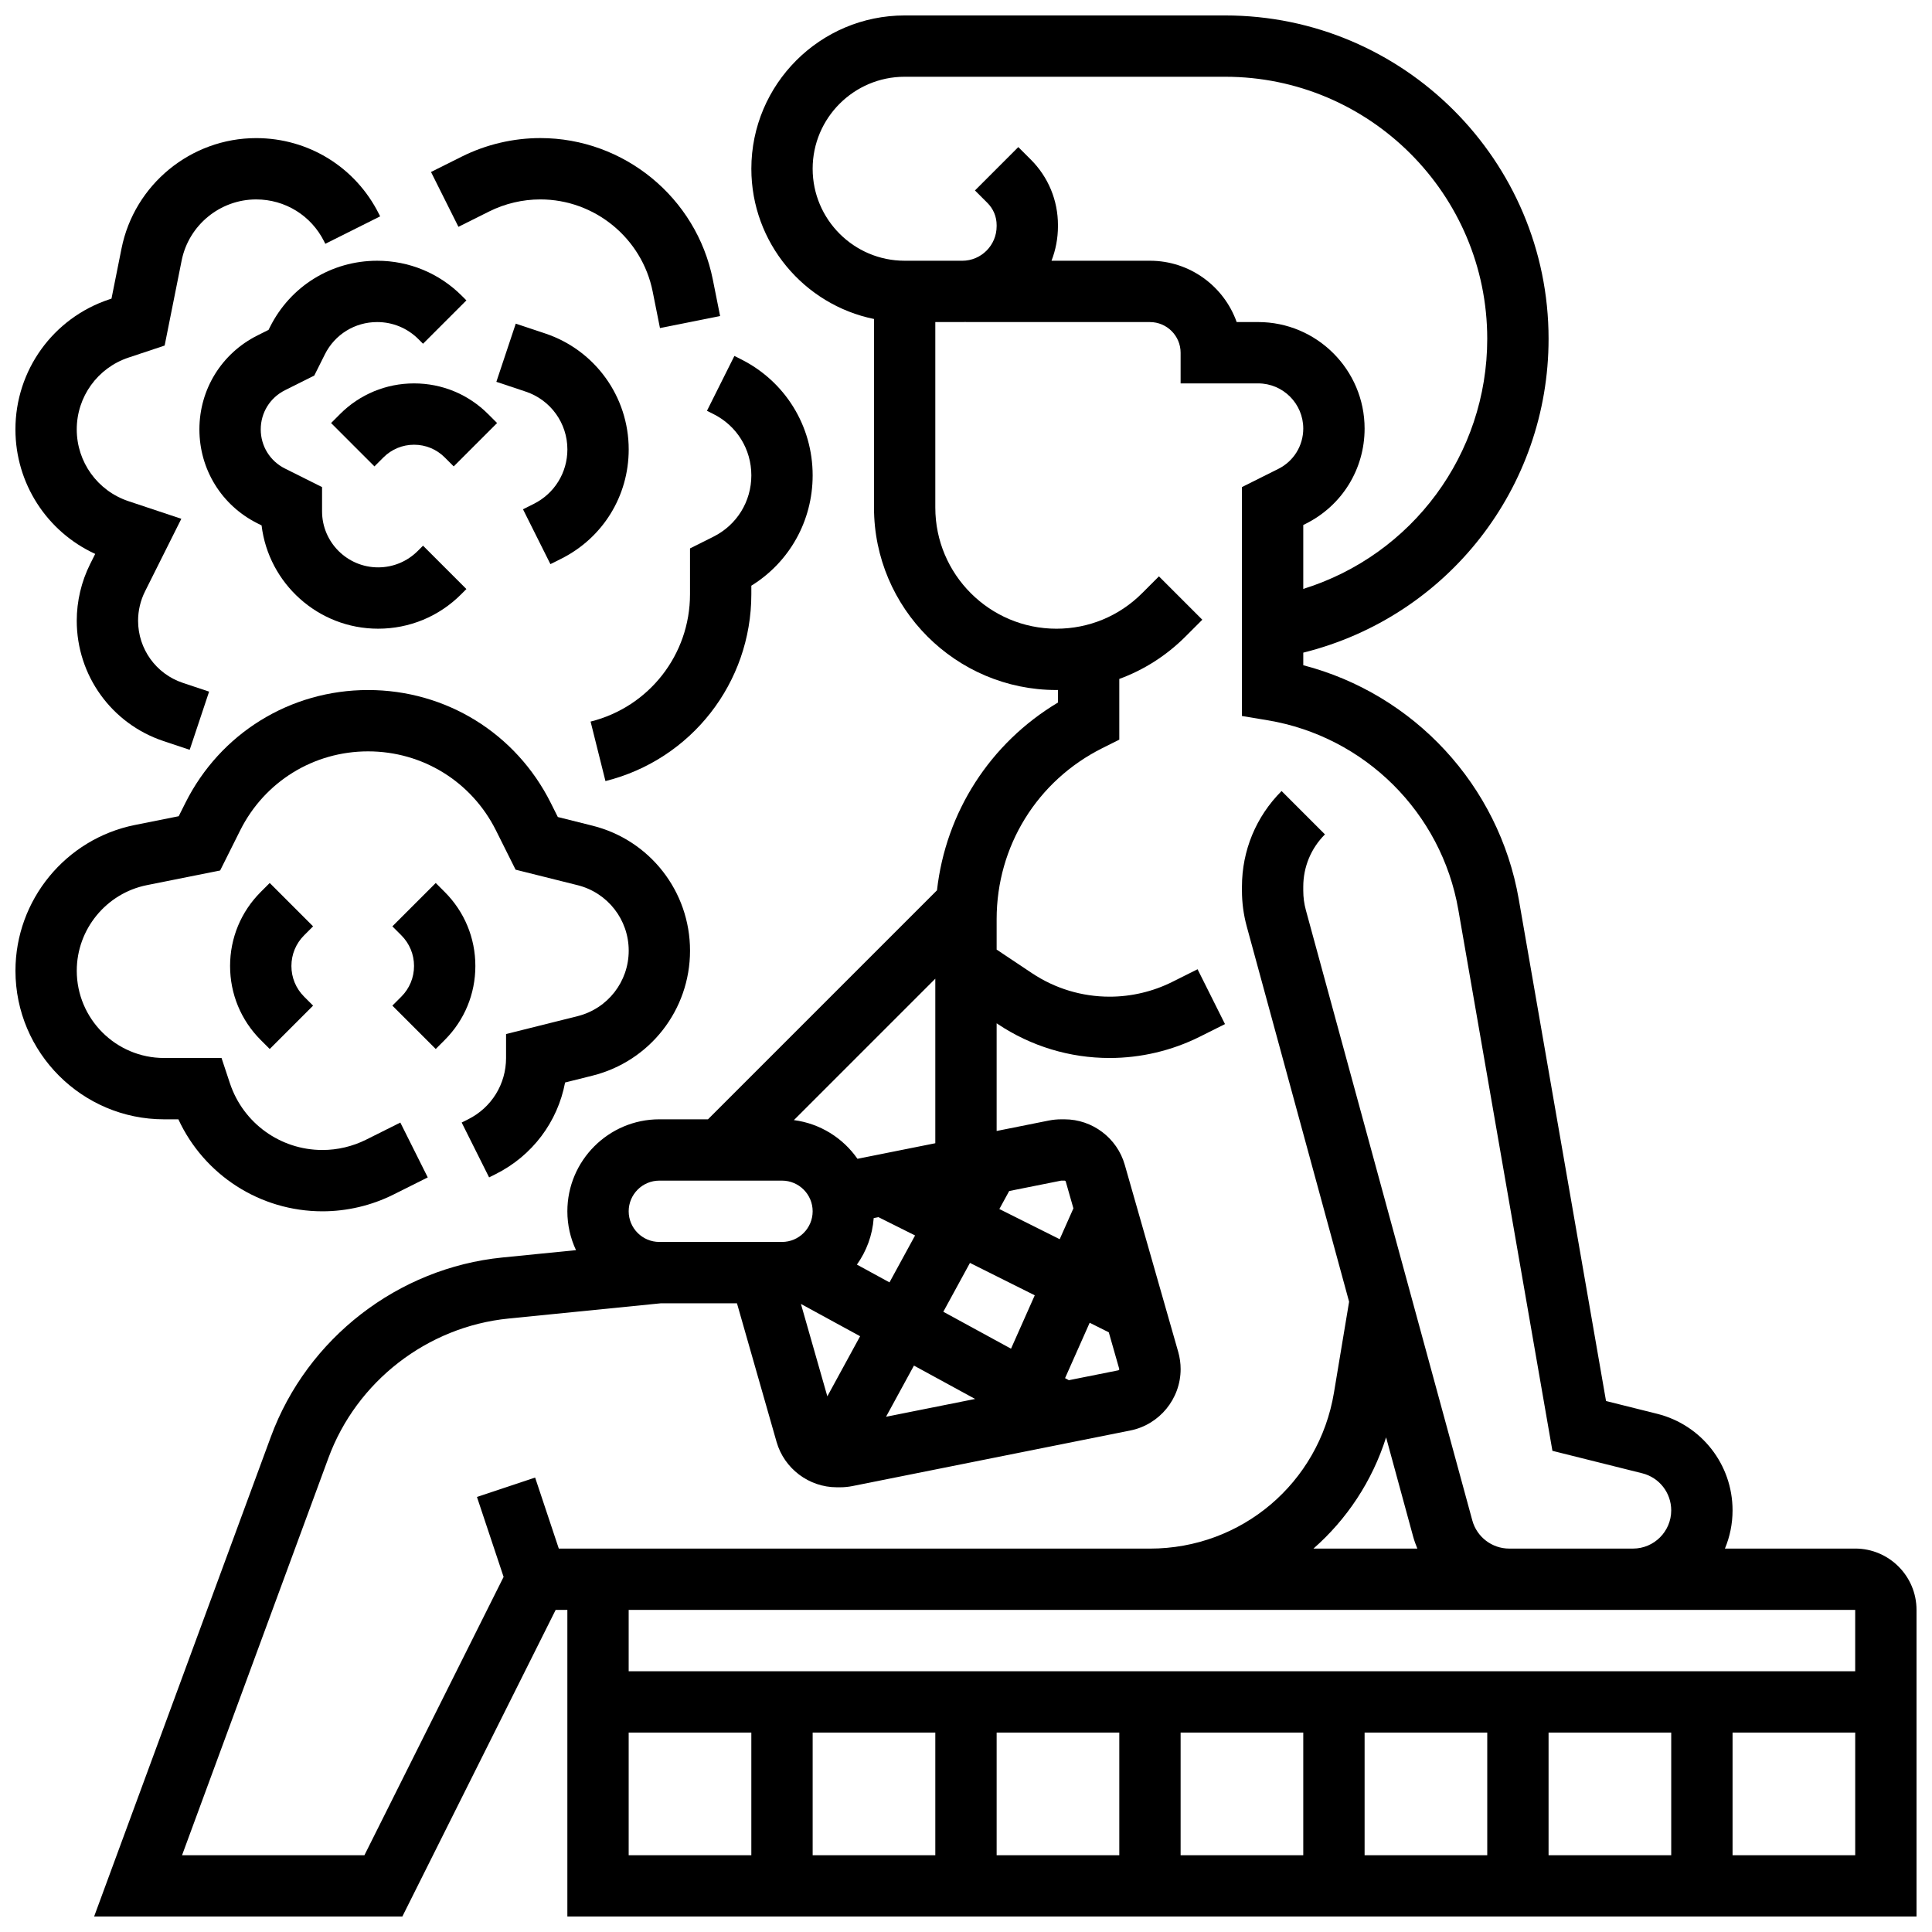
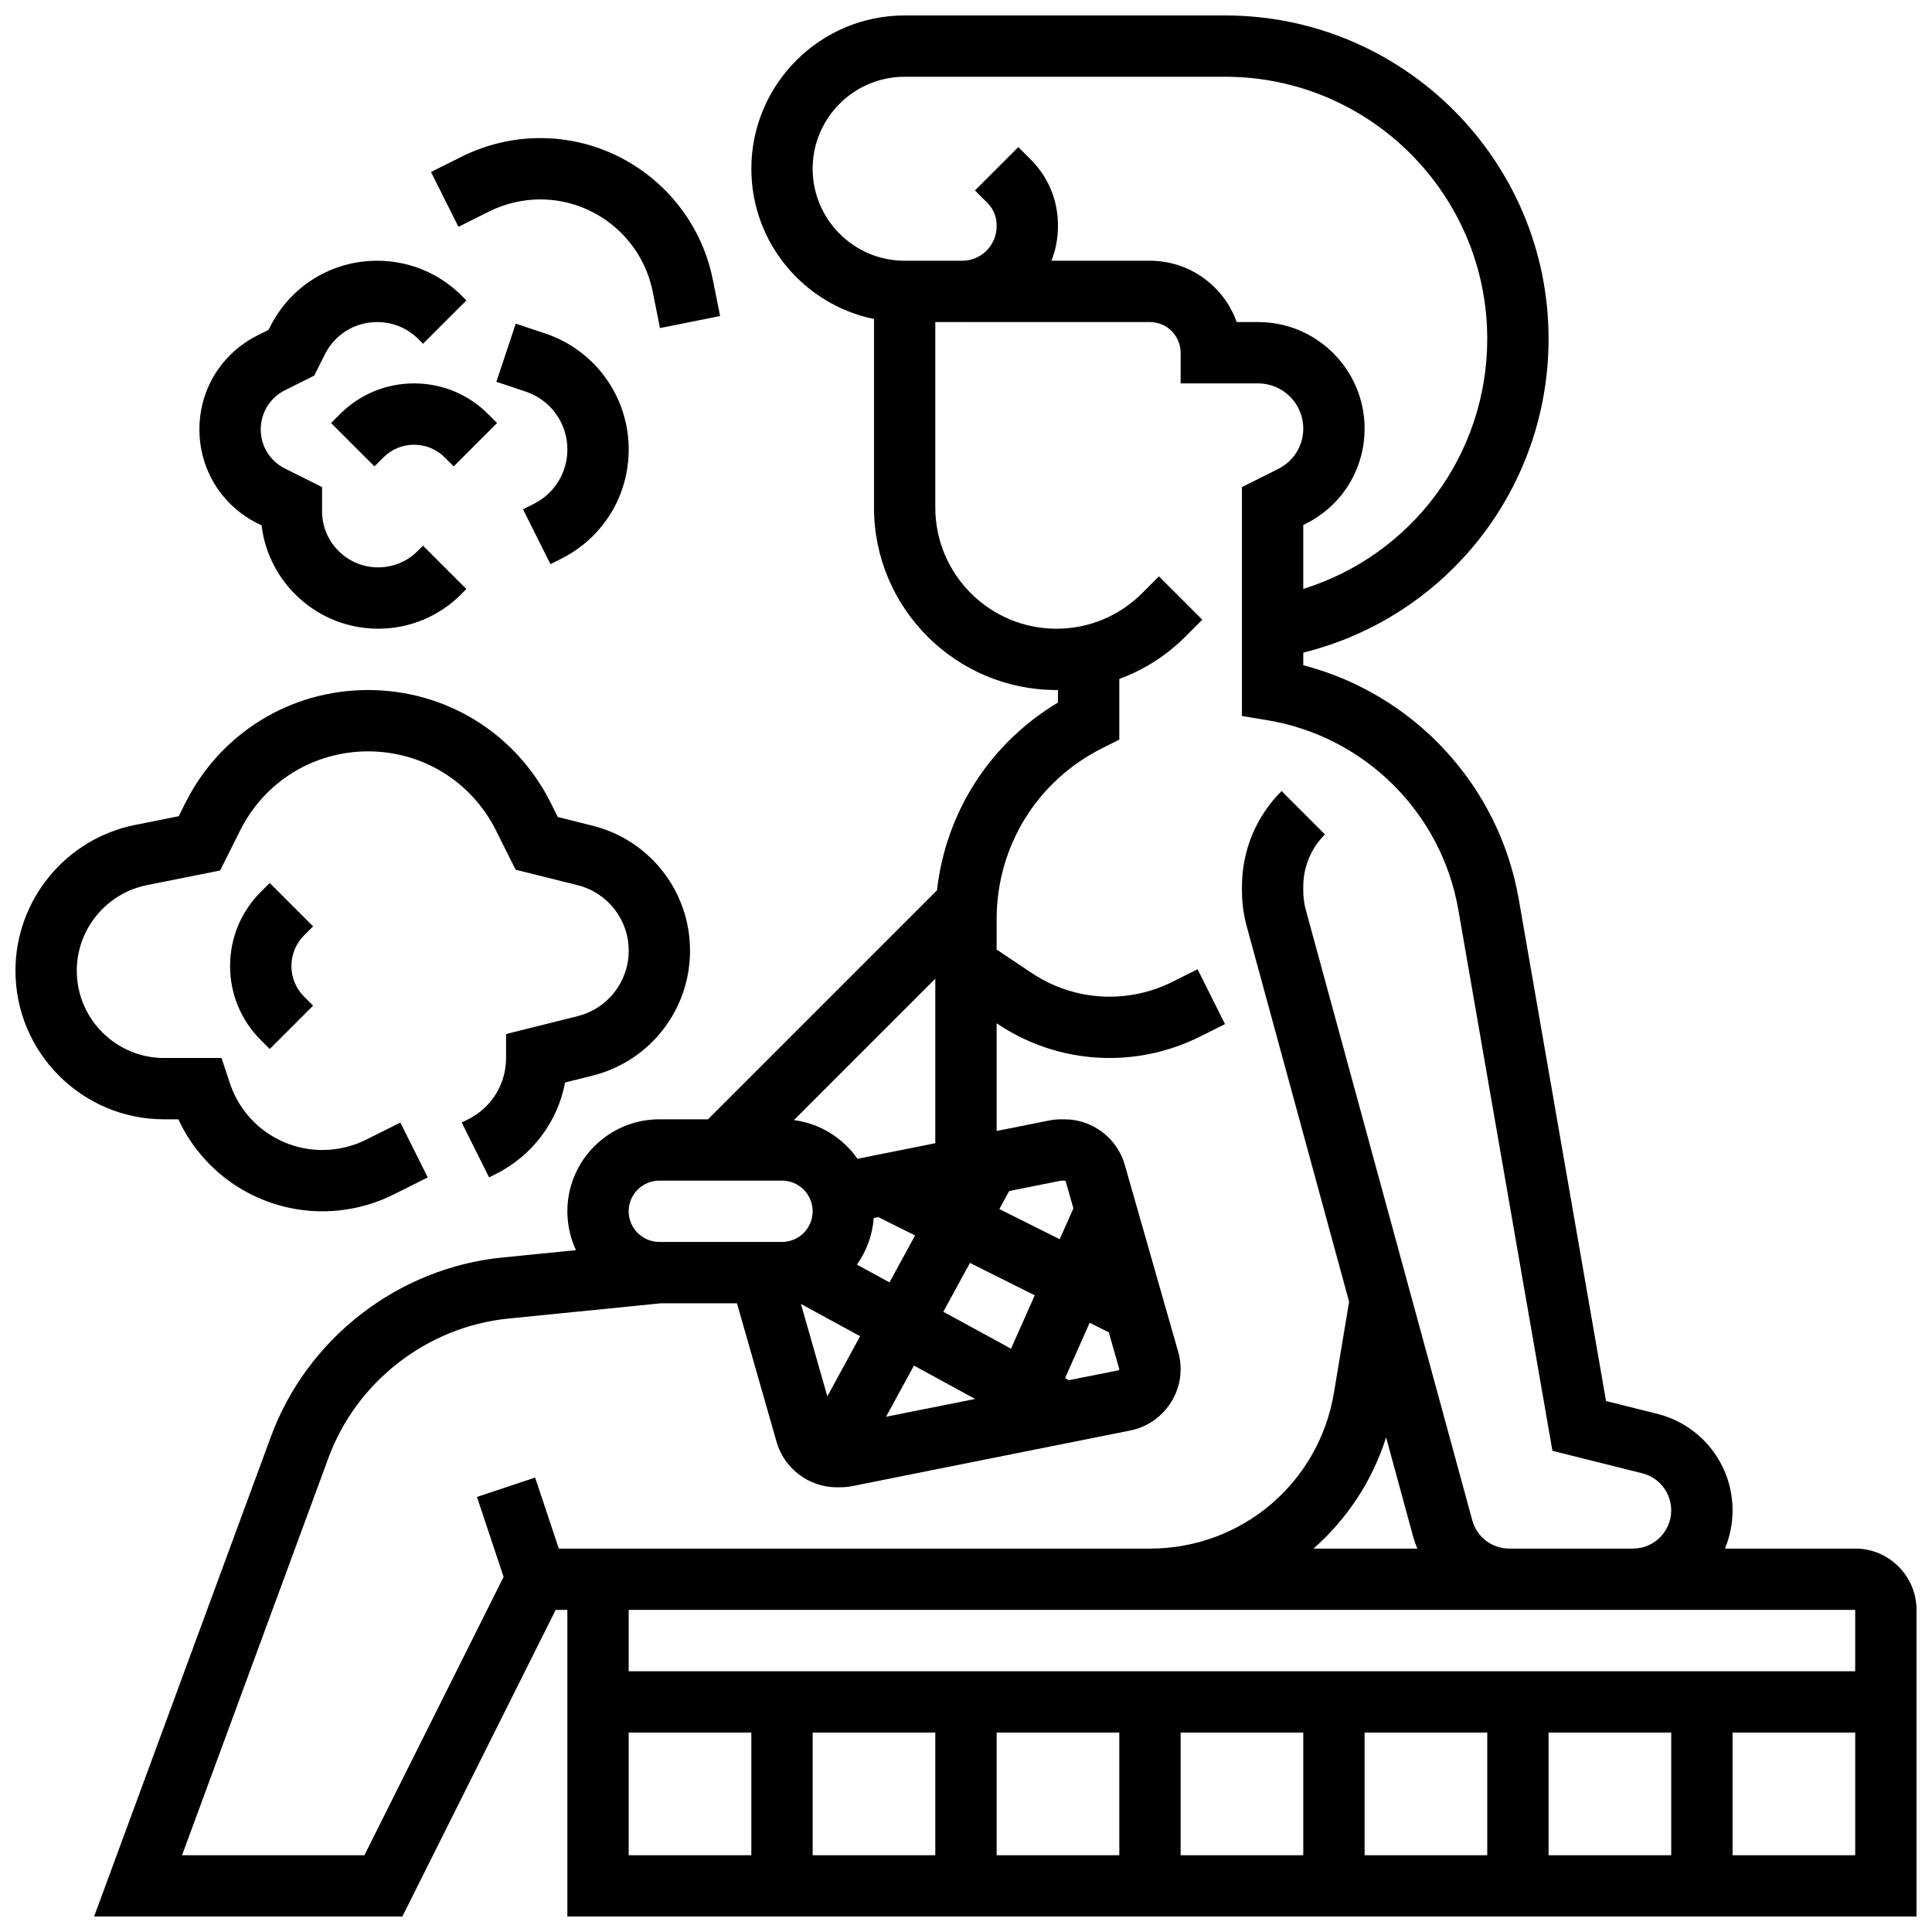
<svg xmlns="http://www.w3.org/2000/svg" width="800px" height="800px" version="1.1" viewBox="144 144 512 512">
  <defs>
    <clipPath id="c">
      <path d="m168 148.09h483.9v503.81h-483.9z" />
    </clipPath>
    <clipPath id="b">
      <path d="m148.09 326h178.91v140h-178.91z" />
    </clipPath>
    <clipPath id="a">
-       <path d="m148.09 180h96.906v163h-96.906z" />
-     </clipPath>
+       </clipPath>
  </defs>
  <g clip-path="url(#c)">
    <path d="m635.65 554.39h-34.527c1.301-3.121 2.023-6.539 2.023-10.129 0-12.125-8.215-22.648-19.98-25.59l-13.551-3.387-23.129-132.99c-5.258-30.227-27.809-54.383-57.105-62v-3.336l0.086-0.02c38.227-9.559 64.922-43.746 64.922-83.145 0-47.254-38.445-85.699-85.699-85.699h-84.945c-22.402 0-40.629 18.227-40.629 40.629 0 19.621 13.98 36.039 32.504 39.812v49.98c0 26.66 21.688 48.348 48.348 48.348 0.137 0 0.273-0.008 0.41-0.012v3.328c-17.988 10.746-29.734 29.051-32.066 49.762l-60.688 60.688h-12.887c-13.441 0-24.379 10.938-24.379 24.379 0 3.676 0.824 7.164 2.289 10.293l-19.508 1.949c-27.656 2.766-51.738 21.406-61.348 47.488l-46.848 127.16h81.684l40.629-81.258h3.102v81.258h357.54v-81.258c0-8.961-7.289-16.254-16.25-16.254zm-276.29-365.67c0-13.441 10.938-24.379 24.379-24.379h84.945c38.293 0 69.449 31.156 69.449 69.449 0 30.582-19.859 57.277-48.754 66.281v-16.941l0.656-0.328c9.621-4.809 15.598-14.48 15.598-25.234-0.004-15.562-12.66-28.219-28.219-28.219h-5.684c-3.352-9.457-12.391-16.25-22.984-16.25h-26.086c1.098-2.84 1.707-5.926 1.707-9.148v-0.301c0-6.559-2.555-12.727-7.195-17.363l-3.312-3.309-11.488 11.496 3.312 3.309c1.566 1.566 2.434 3.652 2.434 5.871v0.301c0 5.047-4.086 9.148-9.113 9.148l-15.266-0.004c-13.441 0-24.379-10.938-24.379-24.379zm81.262 318.1c0 0.16-0.113 0.301-0.273 0.332l-13.094 2.617-1.004-0.547 6.523-14.68 5.066 2.535zm-65.082-40.012 1.258-0.25 9.707 4.852-6.781 12.434-8.637-4.711c2.516-3.527 4.117-7.75 4.453-12.324zm25.508 11.875 17.172 8.586-6.289 14.148-17.945-9.789zm-29.109 19.43-8.688 15.93-6.996-24.484zm14.266 7.781 16.211 8.844-23.609 4.719zm38.625-33.492-15.992-7.996 2.606-4.773 13.766-2.754h0.902c0.148 0 0.285 0.102 0.324 0.246l2.027 7.102zm-53.594-21.309c-3.84-5.504-9.887-9.352-16.848-10.254l37.477-37.477v43.605zm-52.504 5.785h32.504c4.481 0 8.125 3.644 8.125 8.125 0 4.481-3.644 8.125-8.125 8.125h-32.504c-4.481 0-8.125-3.644-8.125-8.125 0-4.477 3.644-8.125 8.125-8.125zm-26.645 97.512-6.273-18.82-15.418 5.141 7.062 21.184-36.883 73.758h-48.332l38.793-105.29c7.473-20.285 26.203-34.785 47.715-36.934l40.387-4.043h20.164l10.492 36.723c2.023 7.086 8.586 12.035 15.953 12.035h0.902c1.09 0 2.184-0.109 3.254-0.32l73.633-14.727c7.731-1.547 13.34-8.387 13.34-16.27 0-1.543-0.215-3.078-0.637-4.559l-14.172-49.602c-2.023-7.086-8.586-12.035-15.953-12.035h-0.902c-1.09 0-2.184 0.109-3.254 0.32l-13.84 2.769v-28.535l0.348 0.23c8.797 5.863 19.031 8.965 29.602 8.965 8.242 0 16.496-1.949 23.867-5.633l6.699-3.352-7.269-14.535-6.699 3.352c-5.125 2.562-10.867 3.918-16.598 3.918-7.352 0-14.469-2.156-20.59-6.234l-9.359-6.246v-8.066c0-19.32 10.734-36.684 28.012-45.324l4.492-2.246v-16.09c6.508-2.383 12.477-6.172 17.527-11.219l4.473-4.473-11.492-11.492-4.473 4.473c-6.062 6.062-14.121 9.402-22.695 9.402-17.699 0-32.098-14.398-32.098-32.098v-49.164h7.141c0.332 0 0.656-0.012 0.984-0.027l0.004 0.027h48.754c4.481 0 8.125 3.644 8.125 8.125v8.125h20.543c6.598 0 11.961 5.367 11.961 11.961 0 4.559-2.535 8.66-6.613 10.699l-9.641 4.82v60.66l6.789 1.133c25.762 4.293 46.078 24.469 50.555 50.199l24.941 143.41 23.809 5.953c4.516 1.129 7.672 5.168 7.672 9.824 0 5.586-4.543 10.129-10.129 10.129h-32.812c-4.555 0-8.57-3.07-9.77-7.461l-44.109-161.73c-0.461-1.684-0.691-3.418-0.691-5.16v-1.047c0-5.238 2.039-10.168 5.746-13.871l-11.492-11.492c-6.773 6.773-10.504 15.781-10.504 25.363v1.047c0 3.188 0.426 6.363 1.262 9.438l27.133 99.496-4.016 24.121c-3.992 23.934-24.496 41.301-48.758 41.301zm226.41-3.184c0.301 1.098 0.688 2.156 1.117 3.188h-27.539c8.82-7.731 15.57-17.836 19.254-29.477zm25.449 19.438h91.699v16.25h-325.04v-16.25zm-152.08 32.504v32.504h-32.504v-32.504zm16.254 0h32.504v32.504h-32.504zm48.754 0h32.504v32.504h-32.504zm48.758 0h32.504v32.504h-32.504zm48.754 0h32.504v32.504h-32.504zm-243.78 0h32.504v32.504h-32.504zm292.54 32.504v-32.504h32.504v32.504z" />
  </g>
  <g clip-path="url(#b)">
    <path d="m191.27 440.63c6.832 14.754 21.637 24.379 38.188 24.379 6.5 0 13.012-1.535 18.824-4.445l9.078-4.539-7.269-14.535-9.078 4.539c-3.57 1.785-7.566 2.731-11.559 2.731-11.141 0-20.996-7.102-24.52-17.672l-2.227-6.711h-15.23c-12.754 0-23.133-10.375-23.133-23.129 0-10.988 7.82-20.527 18.594-22.68l19.402-3.879 5.309-10.621c6.461-12.922 19.449-20.949 33.895-20.949 14.445 0 27.434 8.027 33.891 20.945l5.203 10.41 16.422 4.106c7.981 1.996 13.555 9.133 13.555 17.355 0 8.227-5.574 15.363-13.555 17.359l-18.949 4.738v6.344c0 6.926-3.848 13.152-10.047 16.25l-1.715 0.859 7.269 14.535 1.715-0.855c9.758-4.879 16.445-13.859 18.422-24.293l7.246-1.812c15.23-3.805 25.863-17.426 25.863-33.125 0-15.699-10.637-29.32-25.863-33.125l-9.172-2.293-1.863-3.723c-9.227-18.461-27.781-29.93-48.422-29.93s-39.199 11.469-48.426 29.93l-1.758 3.512-11.605 2.32c-18.348 3.672-31.66 19.91-31.66 38.621 0 21.715 17.668 39.383 39.383 39.383z" />
  </g>
-   <path d="m247.98 410.5 11.492 11.492 2.379-2.379c5.238-5.238 8.125-12.207 8.125-19.617s-2.887-14.379-8.125-19.617l-2.379-2.379-11.492 11.492 2.379 2.379c2.172 2.172 3.363 5.055 3.363 8.125s-1.195 5.957-3.363 8.125z" />
  <path d="m226.97 389.49-11.492-11.492-2.379 2.383c-5.238 5.238-8.125 12.207-8.125 19.617s2.887 14.379 8.125 19.617l2.379 2.379 11.492-11.492-2.379-2.379c-2.172-2.172-3.363-5.055-3.363-8.125s1.195-5.957 3.363-8.125z" />
  <g clip-path="url(#a)">
    <path d="m169.23 290.79-1.344 2.688c-2.32 4.641-3.547 9.84-3.547 15.027 0 14.488 9.234 27.297 22.977 31.879l6.957 2.32 5.141-15.418-6.957-2.32c-7.094-2.367-11.863-8.984-11.863-16.465 0-2.68 0.633-5.363 1.832-7.762l9.629-19.254-13.992-4.664c-8.207-2.731-13.723-10.379-13.723-19.027 0-8.648 5.512-16.297 13.715-19.031l9.578-3.191 4.508-22.539c1.879-9.375 10.184-16.184 19.746-16.184 7.676 0 14.574 4.266 18.008 11.129l0.316 0.633 14.535-7.273-0.316-0.629c-6.203-12.402-18.676-20.109-32.543-20.109-17.285 0-32.289 12.301-35.68 29.25l-2.66 13.289-0.633 0.211c-14.848 4.949-24.824 18.793-24.824 34.445 0 14.32 8.352 27.125 21.141 32.996z" />
  </g>
  <path d="m273.62 200.05c4.191-2.098 8.887-3.203 13.574-3.203 14.418 0 26.938 10.262 29.766 24.398l1.938 9.695 15.938-3.188-1.938-9.695c-4.344-21.707-23.562-37.465-45.703-37.465-7.199 0-14.406 1.703-20.844 4.922l-8.129 4.062 7.269 14.535z" />
-   <path d="m333.07 253.73c6.195 3.098 10.043 9.324 10.043 16.25s-3.848 13.152-10.047 16.25l-6.207 3.106v12.148c0 15.992-10.836 29.867-26.348 33.746l3.941 15.766c22.762-5.691 38.66-26.051 38.66-49.512v-2.266c10.098-6.25 16.25-17.184 16.25-29.238 0-13.121-7.293-24.922-19.027-30.789l-1.715-0.859-7.269 14.535z" />
  <path d="m219.51 247.42 7.773-3.887 2.809-5.621c2.641-5.281 7.949-8.562 13.855-8.562 4.137 0 8.027 1.609 10.953 4.539l1.207 1.207 11.492-11.492-1.207-1.207c-5.996-5.996-13.965-9.297-22.445-9.297-12.102 0-22.98 6.723-28.391 17.547l-0.387 0.773-2.926 1.465c-9.5 4.746-15.398 14.293-15.398 24.906 0 10.617 5.898 20.16 15.395 24.906l1.082 0.539c1.855 15.402 15 27.375 30.887 27.375 8.309 0 16.121-3.234 21.996-9.113l1.395-1.395-11.492-11.492-1.395 1.395c-2.805 2.805-6.539 4.352-10.504 4.352-8.191 0-14.859-6.664-14.859-14.855v-6.418l-9.84-4.922c-3.953-1.977-6.41-5.949-6.41-10.371 0-4.418 2.457-8.395 6.41-10.371z" />
  <path d="m285.43 277.55-2.832 1.414 7.269 14.535 2.832-1.414c11.051-5.523 17.914-16.629 17.914-28.98 0-13.969-8.902-26.324-22.156-30.742l-7.777-2.594-5.141 15.418 7.777 2.594c6.606 2.203 11.047 8.359 11.047 15.324-0.004 6.156-3.422 11.691-8.934 14.445z" />
  <path d="m273.35 253.73c-5.238-5.238-12.207-8.125-19.617-8.125-7.41 0-14.379 2.887-19.617 8.125l-2.379 2.379 11.492 11.492 2.379-2.379c2.172-2.172 5.055-3.363 8.125-3.363 3.07 0 5.957 1.195 8.125 3.363l2.379 2.379 11.492-11.492z" />
</svg>